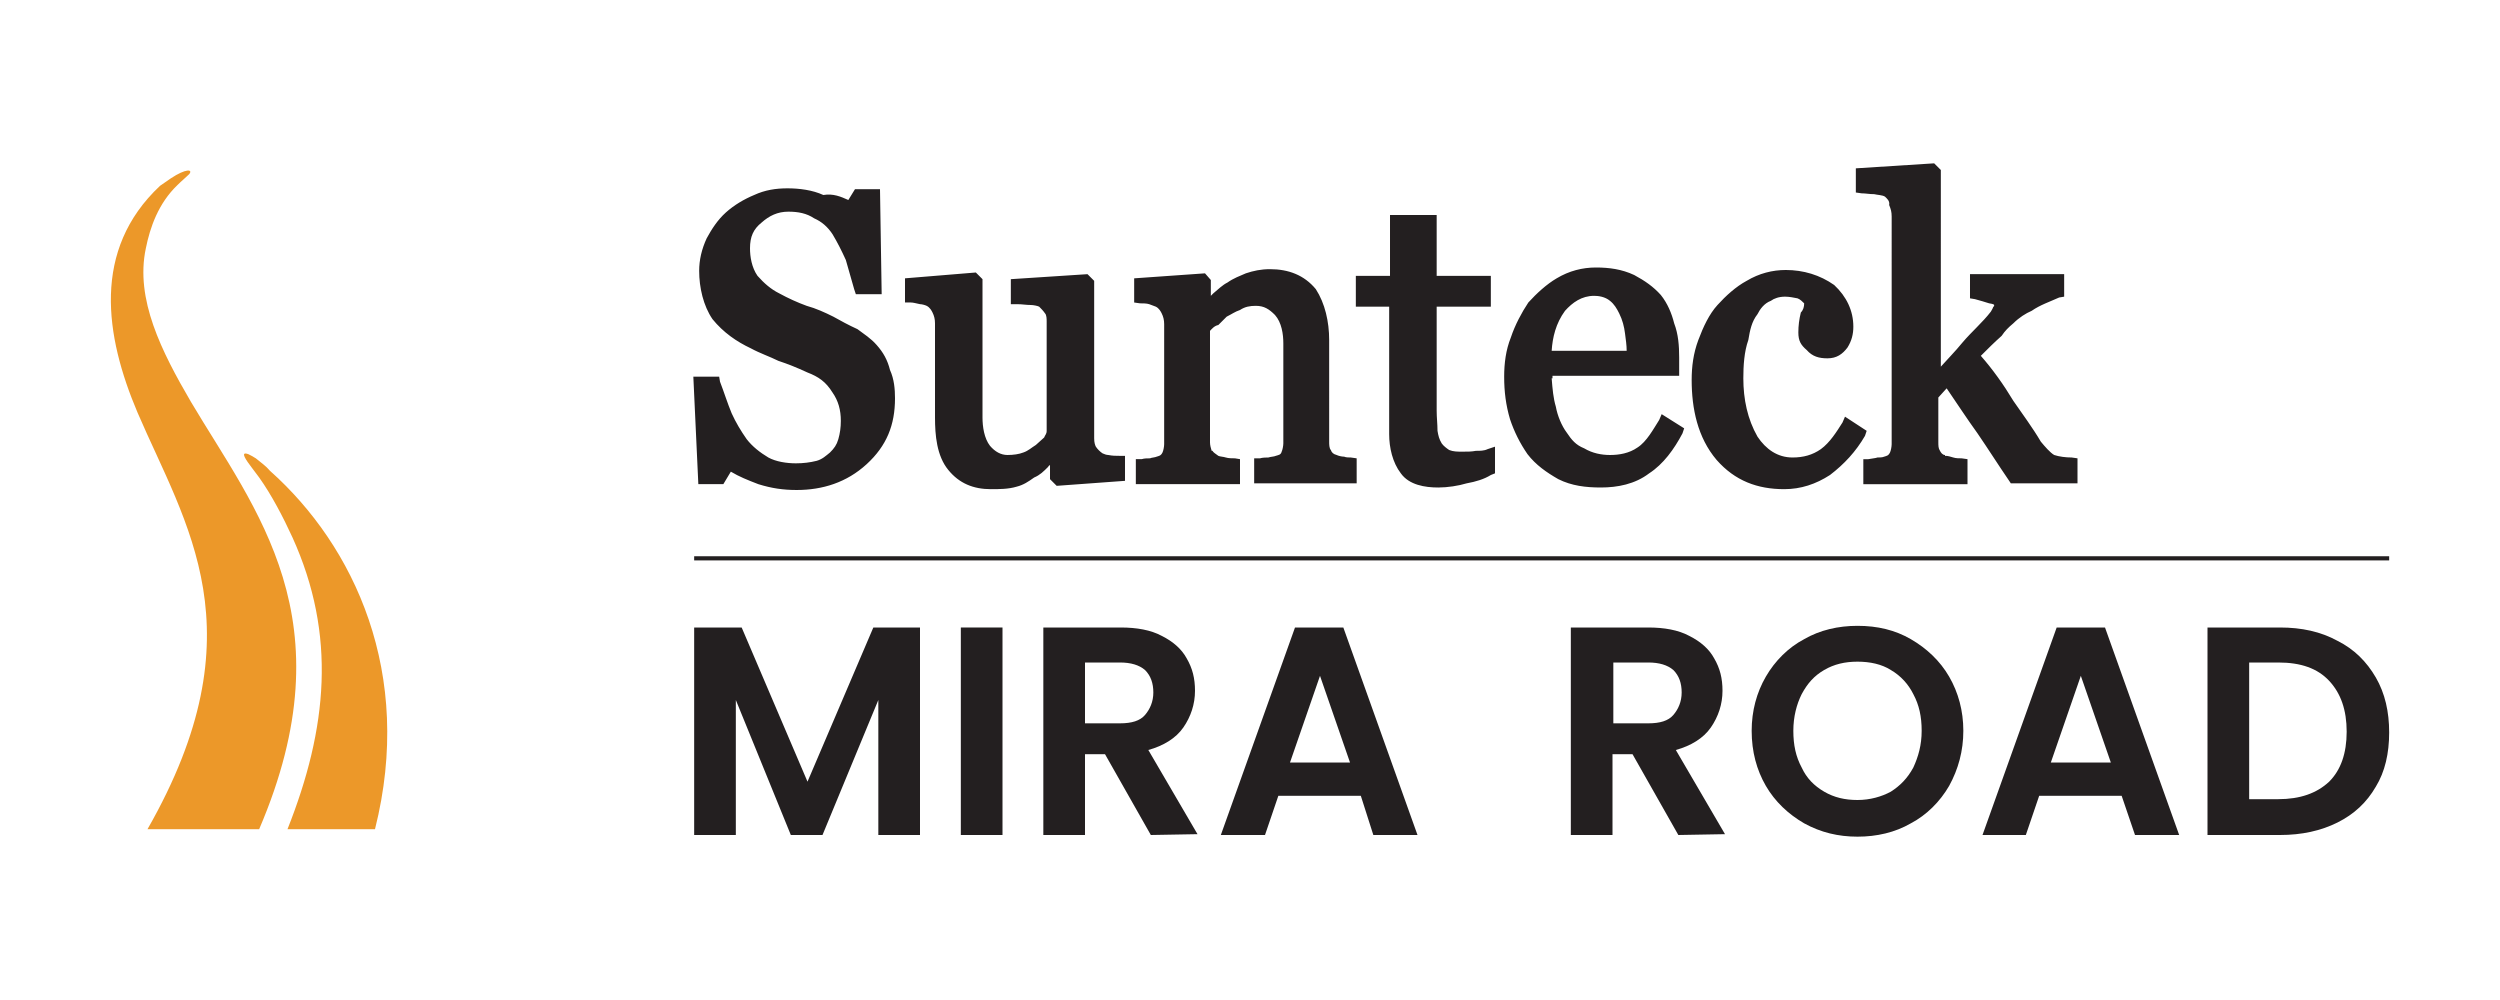
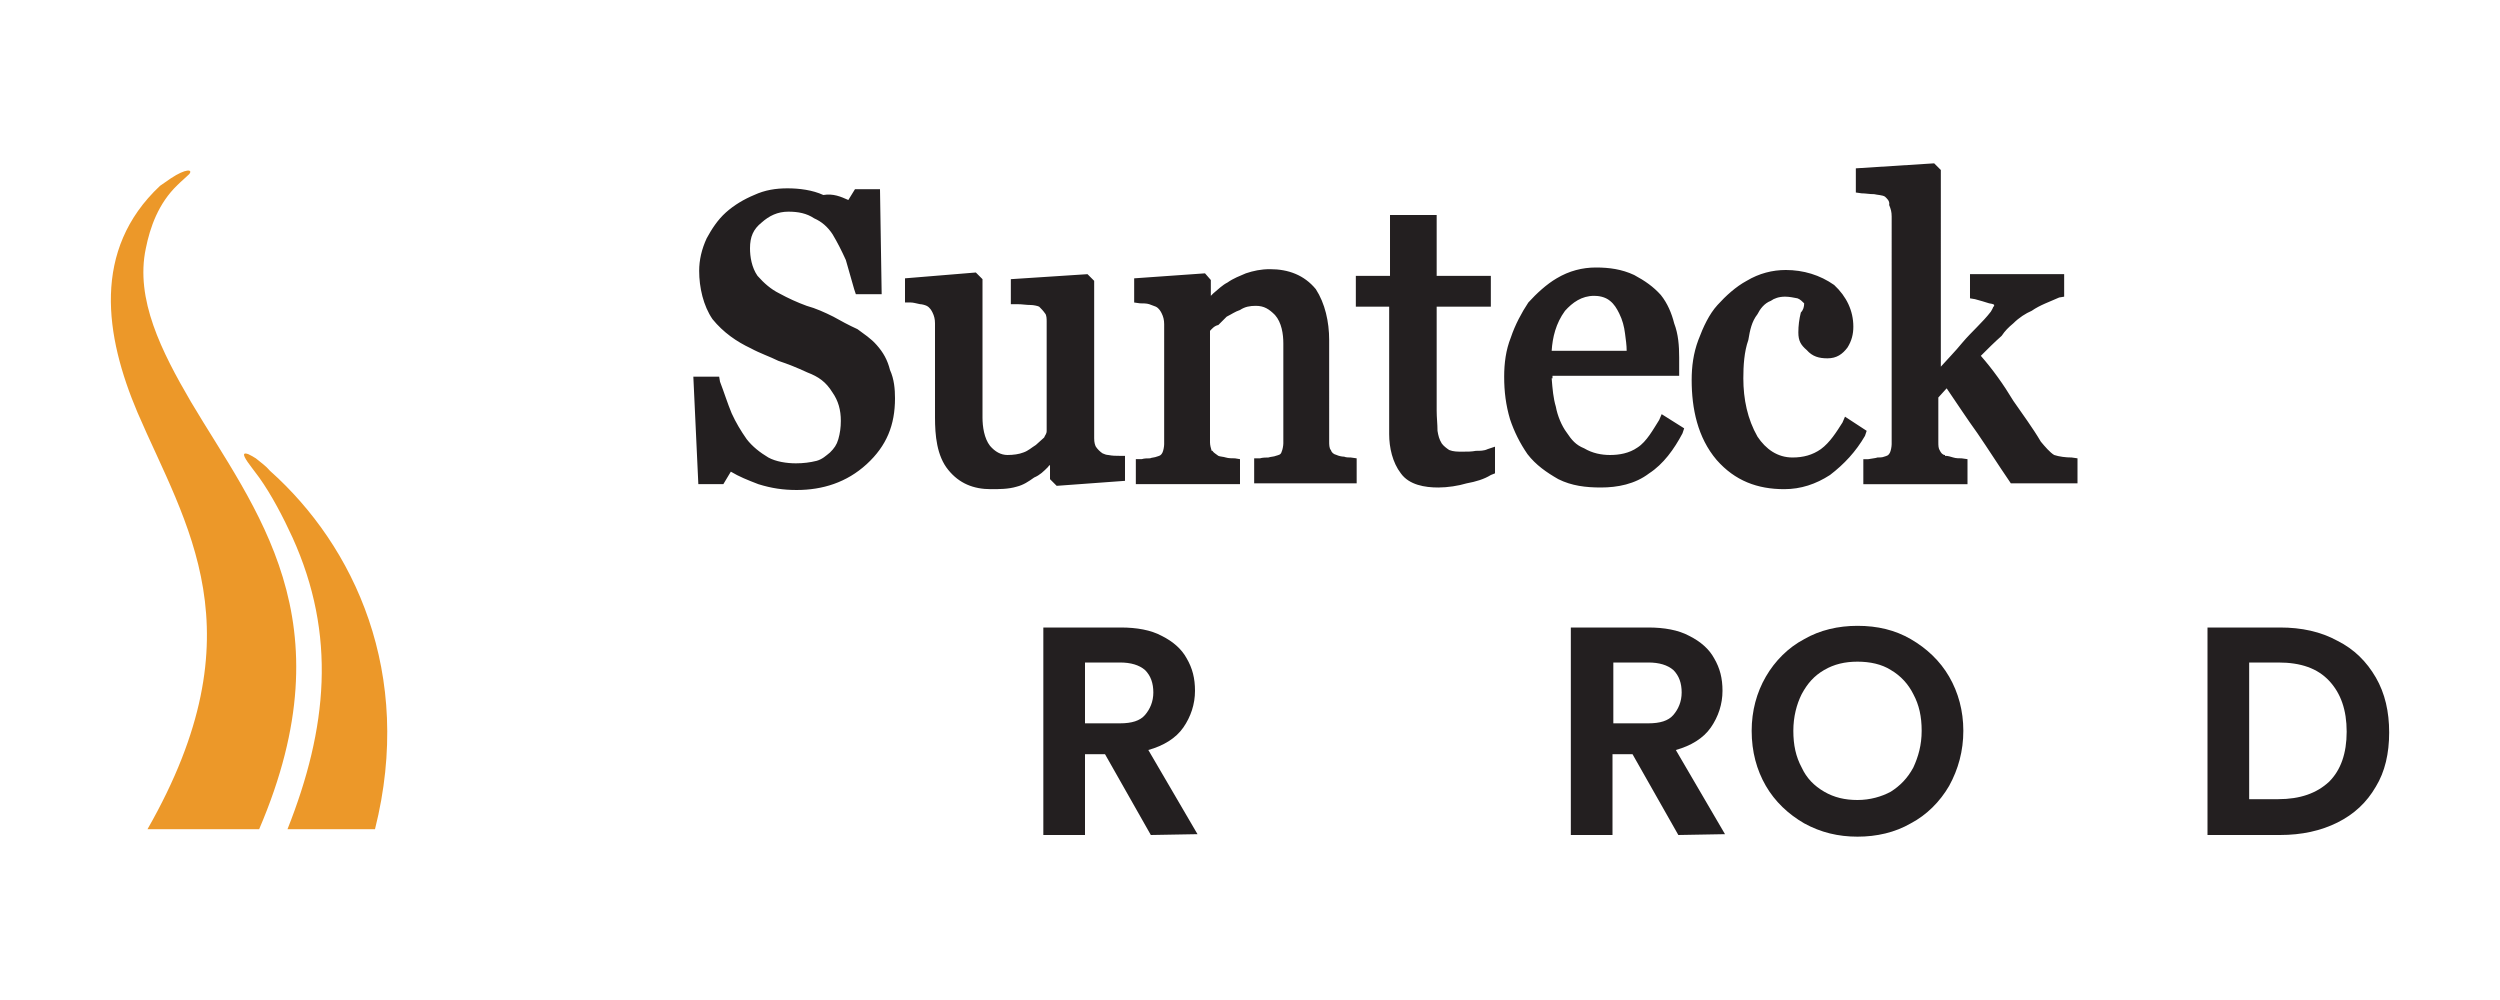
<svg xmlns="http://www.w3.org/2000/svg" version="1.1" id="Layer_1" x="0px" y="0px" viewBox="0 0 300 120" style="enable-background:new 0 0 300 120;" xml:space="preserve">
  <style type="text/css">
	.st0{display:none;}
	.st1{display:inline;fill-rule:evenodd;clip-rule:evenodd;fill:#EC9829;}
	.st2{fill-rule:evenodd;clip-rule:evenodd;fill:#EC9829;}
	.st3{fill:#231F20;}
	.st4{fill:none;stroke:#231F20;stroke-width:0.5;stroke-miterlimit:10;}
</style>
  <g class="st0">
    <path class="st1" d="M25,99.5c4.8-12.1,5.9-23.3,0.6-35c-1.1-2.4-2.5-5.1-4-7.2c-0.3-0.4-0.6-0.8-0.9-1.2c-0.6-0.8-1.5-2-0.4-1.6   c0.2,0.1,0.6,0.3,0.9,0.5c0.6,0.5,1.2,0.9,1.7,1.5c10.1,9,17.3,24.3,12.6,43H25z" />
    <path class="st1" d="M21.6,99.5c10.8-25.2-0.5-38.3-8.2-51.3c-3.5-6-6.7-12.3-5.4-18.4c0.5-2.5,1.5-5.4,3.8-7.6   c0.5-0.5,1-0.9,1.4-1.3c0.5-0.6-0.4-0.7-2.2,0.5c-0.4,0.3-0.9,0.6-1.3,0.9C1.5,30,3.1,40.3,7,49.5c5.8,13.5,14.8,26.2,1.2,50H21.6z   " />
  </g>
  <g>
    <g>
      <g>
        <path class="st2" d="M34.5,99.5c4.8-12.1,5.9-23.3,0.6-35c-1.1-2.4-2.5-5.1-4-7.2c-0.3-0.4-0.6-0.8-0.9-1.2     c-0.6-0.8-1.5-2-0.4-1.6c0.2,0.1,0.6,0.3,0.9,0.5c0.6,0.5,1.2,0.9,1.7,1.5c10.1,9,17.3,24.3,12.6,43H34.5z" />
        <path class="st2" d="M31.1,99.5c10.8-25.2-0.5-38.3-8.2-51.3c-3.5-6-6.7-12.3-5.4-18.4c0.5-2.5,1.5-5.4,3.8-7.6     c0.5-0.5,1-0.9,1.4-1.3c0.5-0.6-0.4-0.7-2.2,0.5c-0.4,0.3-0.9,0.6-1.3,0.9c-8.2,7.7-6.6,18-2.7,27.2c5.8,13.5,14.8,26.2,1.2,50     H31.1z" />
      </g>
      <g>
        <path class="st3" d="M186.2,42.1h9c0-0.7-0.1-1.3-0.2-2.1c-0.1-0.8-0.3-1.6-0.7-2.4c-0.3-0.6-0.6-1.1-1.1-1.5     c-0.6-0.5-1.4-0.6-1.9-0.6c-1.5,0-2.6,0.8-3.5,1.8C186.7,38.8,186.3,40.5,186.2,42.1 M226.2,23.6L226.2,23.6     c-0.3-0.2-0.9-0.2-1.3-0.3c-0.6,0-1-0.1-1.5-0.1l-0.7-0.1v-2.9l9.4-0.6l0.8,0.8V44c0.8-0.9,1.7-1.8,2.6-2.9     c1.1-1.3,2.4-2.4,3.4-3.7c0.1-0.2,0.2-0.3,0.3-0.6c0.1,0,0.1-0.1,0.1-0.2c0-0.1-0.5-0.2-0.6-0.2c-0.6-0.2-1-0.3-1.7-0.5l-0.6-0.1     v-2.9h11.3v2.7l-0.6,0.1c-1.1,0.5-2.3,0.9-3.3,1.6c-0.7,0.3-1.5,0.8-2.2,1.5c-0.6,0.5-1,0.9-1.4,1.5c-0.9,0.8-1.6,1.5-2.5,2.4     c1.4,1.6,2.7,3.4,3.9,5.4c1.1,1.6,2.3,3.2,3.3,4.9c0.5,0.6,1.1,1.3,1.6,1.6c0.6,0.2,1.4,0.3,2.1,0.3l0.7,0.1v3h-8l-0.2-0.3     c-1.3-1.9-2.5-3.8-3.8-5.7c-1.3-1.8-2.4-3.5-3.7-5.4l-1,1.1V53c0,0.5,0,0.8,0.2,1.1c0.1,0.2,0.3,0.5,0.6,0.5v0.1h0.1     c0.2,0,0.6,0.1,0.9,0.2c0.3,0.1,0.7,0.1,1,0.1l0.7,0.1v3h-12.5v-3h0.6c0.5-0.1,0.8-0.1,1.1-0.2c0.2,0,0.6,0,0.8-0.1     c0.3-0.1,0.5-0.1,0.7-0.5c0.1-0.2,0.2-0.7,0.2-1V26c0-0.6-0.1-0.9-0.3-1.4C226.8,24.1,226.4,23.8,226.2,23.6 M216.5,36.4     c-0.2-0.2-0.5-0.5-0.8-0.6c-0.5-0.1-1-0.2-1.5-0.2c-0.7,0-1.3,0.2-1.7,0.5c-0.8,0.3-1.3,1-1.6,1.6c-0.7,0.9-0.9,1.9-1.1,3.1     c-0.5,1.4-0.6,3.1-0.6,4.6c0,2.5,0.5,4.9,1.7,7c1,1.5,2.4,2.5,4.2,2.5c1.3,0,2.4-0.3,3.4-1c1.1-0.8,1.9-2.1,2.6-3.2l0.3-0.7     l2.6,1.7l-0.2,0.6c-1.1,1.9-2.5,3.4-4.2,4.7c-1.7,1.1-3.5,1.7-5.5,1.7c-3.2,0-5.9-1-8.1-3.5c-2.3-2.7-3-6.2-3-9.6     c0-1.6,0.2-3.2,0.8-4.8c0.6-1.6,1.3-3.1,2.3-4.2s2.2-2.2,3.5-2.9c1.5-0.9,3.1-1.3,4.7-1.3c2.1,0,4.1,0.6,5.8,1.8     c1.5,1.4,2.3,3.1,2.3,5c0,0.9-0.2,1.7-0.7,2.5c-0.6,0.8-1.3,1.3-2.4,1.3c-1,0-1.8-0.2-2.5-1c-0.7-0.6-1-1.1-1-2.1     c0-0.8,0.1-1.6,0.3-2.4C216.4,37.2,216.5,36.8,216.5,36.4 M186.2,45.4c0.1,1.3,0.2,2.4,0.5,3.4c0.2,1.1,0.7,2.3,1.3,3.1     c0.6,0.9,1.1,1.5,2.1,1.9c1,0.6,2.1,0.8,3.1,0.8c1.1,0,2.3-0.2,3.3-0.9c1.1-0.7,1.9-2.2,2.6-3.3l0.3-0.7l2.7,1.7l-0.2,0.6     c-1,1.9-2.3,3.7-4,4.8c-1.7,1.3-3.8,1.7-5.8,1.7c-1.8,0-3.5-0.2-5.1-1c-1.4-0.8-2.7-1.7-3.7-3c-0.9-1.3-1.6-2.7-2.1-4.2     c-0.5-1.7-0.7-3.3-0.7-5.1c0-1.6,0.2-3.2,0.8-4.7c0.5-1.5,1.3-3,2.1-4.2c1-1.1,2.2-2.2,3.4-2.9c1.5-0.9,3.1-1.3,4.7-1.3     c1.6,0,3.1,0.2,4.6,0.9c1.3,0.7,2.3,1.4,3.2,2.4c0.8,1,1.3,2.2,1.6,3.4c0.5,1.3,0.6,2.7,0.6,4.1v2.2h-15.2v0.3     C186.3,45.4,186.2,45.4,186.2,45.4z M166.7,36.8h-4v-3.7h4.1v-7.3h5.6v7.3h6.5v3.7h-6.5v12.5c0,0.8,0.1,1.6,0.1,2.4     c0.1,0.6,0.2,1,0.5,1.5c0.2,0.3,0.6,0.6,0.9,0.8c0.5,0.2,1,0.2,1.6,0.2s1.1,0,1.6-0.1c0.5,0,1,0,1.4-0.2l0.9-0.3v3.2l-0.5,0.2     c-0.8,0.5-1.8,0.8-2.9,1c-1,0.3-2.3,0.5-3.4,0.5c-1.6,0-3.5-0.3-4.5-1.7c-1-1.3-1.4-3.1-1.4-4.7L166.7,36.8L166.7,36.8z      M145.2,39.7v13.4c0,0.3,0.1,0.7,0.2,1h0.1c0.1,0.2,0.3,0.3,0.7,0.6c0.2,0.1,0.6,0.1,0.9,0.2c0.3,0.1,0.8,0.1,1.1,0.1l0.6,0.1v3     h-12.5v-3h0.7c0.3-0.1,0.7-0.1,1-0.1c0.2-0.1,0.6-0.1,0.8-0.2c0.3-0.1,0.5-0.1,0.7-0.5c0.1-0.2,0.2-0.7,0.2-1V38.9     c0-0.5-0.1-0.9-0.3-1.3c-0.1-0.2-0.3-0.6-0.7-0.8c-0.2-0.1-0.6-0.2-0.8-0.3c-0.3-0.1-0.8-0.1-1.1-0.1l-0.7-0.1v-2.9l8.5-0.6     l0.7,0.8v1.9c0.1-0.1,0.2-0.2,0.3-0.3c0.6-0.5,1.1-1,1.7-1.3c0.7-0.5,1.5-0.8,2.2-1.1c0.9-0.3,1.8-0.5,2.9-0.5     c2.2,0,4.1,0.7,5.5,2.4c1.1,1.7,1.6,3.9,1.6,6.1V53c0,0.3,0,0.8,0.2,1c0.1,0.3,0.3,0.5,0.7,0.6c0.2,0.1,0.6,0.2,0.9,0.2     c0.2,0.1,0.6,0.1,0.8,0.1l0.7,0.1v3h-12.3v-3h0.7c0.3-0.1,0.8-0.1,1-0.1c0.3-0.1,0.7-0.1,0.9-0.2c0.3-0.1,0.6-0.1,0.7-0.5     c0.1-0.2,0.2-0.7,0.2-1v-12c0-1.1-0.2-2.5-1-3.4c-0.7-0.7-1.3-1.1-2.3-1.1c-0.7,0-1.3,0.1-1.9,0.5c-0.6,0.2-1,0.5-1.6,0.8     c-0.3,0.3-0.7,0.7-1,1C145.7,39.1,145.4,39.5,145.2,39.7 M125.6,51.7V38.6c0-0.3,0-0.8-0.2-1c-0.2-0.3-0.5-0.6-0.7-0.8     c-0.2-0.1-0.7-0.2-1-0.2c-0.6,0-1-0.1-1.7-0.1h-0.7v-3l9.2-0.6l0.8,0.8v18.9c0,0.5,0.1,0.8,0.2,1c0.2,0.3,0.5,0.6,0.8,0.8     c0.2,0.1,0.5,0.2,0.7,0.2c0.5,0.1,0.9,0.1,1.3,0.1h0.7v3l-8.2,0.6l-0.8-0.8v-1.7c-0.1,0.1-0.2,0.1-0.2,0.2c-0.6,0.6-1,1-1.7,1.3     c-0.7,0.5-1.3,0.9-2.1,1.1c-1,0.3-2.1,0.3-3.1,0.3c-2.1,0-3.8-0.7-5.1-2.3c-1.4-1.7-1.6-4.2-1.6-6.3V38.8c0-0.5-0.1-0.9-0.3-1.3     c-0.1-0.2-0.3-0.6-0.7-0.8c-0.2-0.1-0.6-0.2-0.8-0.2c-0.5-0.1-0.8-0.2-1.1-0.2h-0.7v-2.9l8.5-0.7l0.8,0.8v16.6     c0,1.1,0.2,2.5,0.9,3.4c0.6,0.7,1.3,1.1,2.1,1.1c0.7,0,1.4-0.1,1.9-0.3c0.6-0.2,1-0.6,1.5-0.9c0.3-0.3,0.7-0.6,1-0.9     C125.4,52.2,125.6,52.1,125.6,51.7 M101.8,24l0.8-1.3h3l0.2,12.6h-3.1l-0.2-0.6c-0.3-1.1-0.7-2.4-1-3.5c-0.5-1.1-1-2.1-1.6-3.1     c-0.6-0.9-1.3-1.5-2.2-1.9c-0.9-0.6-1.9-0.8-3.1-0.8c-1.3,0-2.3,0.5-3.2,1.3c-1,0.8-1.4,1.7-1.4,3.1c0,1,0.2,2.3,0.9,3.3     c0.8,0.9,1.6,1.6,2.6,2.1c1.1,0.6,2.2,1.1,3.3,1.5C97.9,37,99,37.5,100,38c0.9,0.5,1.8,1,2.9,1.5c0.8,0.6,1.6,1.1,2.3,1.9     c0.8,0.9,1.3,1.8,1.6,3c0.5,1.1,0.6,2.3,0.6,3.4c0,3.2-1,5.7-3.4,7.9s-5.3,3.1-8.4,3.1c-1.6,0-3-0.2-4.6-0.7     c-1.3-0.5-2.3-0.9-3.3-1.5l-0.9,1.5h-3l-0.6-12.9h3.1l0.1,0.6c0.5,1.3,0.9,2.6,1.4,3.8c0.5,1.1,1.1,2.1,1.8,3.1     c0.7,0.9,1.6,1.6,2.6,2.2c0.9,0.5,2.2,0.7,3.3,0.7c0.9,0,1.7-0.1,2.5-0.3c0.7-0.2,1.1-0.6,1.6-1c0.5-0.5,0.8-0.9,1-1.6     c0.2-0.7,0.3-1.4,0.3-2.2c0-1.3-0.3-2.4-1-3.4c-0.8-1.3-1.7-1.9-3-2.4c-1.3-0.6-2.3-1-3.5-1.4c-1-0.5-2.2-0.9-3.3-1.5     c-1.7-0.8-3.3-1.9-4.6-3.5c-1.1-1.6-1.6-3.8-1.6-5.8c0-1.3,0.3-2.6,0.9-3.9c0.6-1.1,1.3-2.2,2.3-3.1s2.2-1.6,3.4-2.1     c1.3-0.6,2.6-0.8,4-0.8s3,0.2,4.3,0.8C100,23.2,100.9,23.6,101.8,24" />
        <g>
-           <path class="st3" d="M110.4,75.3v24.9h-5V84l-6.7,16.2h-3.8L88.3,84v16.2h-5V75.3H89l7.9,18.5l7.9-18.5H110.4z" />
-           <path class="st3" d="M120.3,75.3v24.9h-5V75.3H120.3z" />
          <path class="st3" d="M138.1,100.2l-5.5-9.7h-2.4v9.7h-5V75.3h9.3c1.9,0,3.6,0.3,4.9,1c1.4,0.7,2.4,1.6,3,2.7      c0.7,1.2,1,2.4,1,3.9c0,1.6-0.5,3.1-1.4,4.4s-2.4,2.2-4.2,2.7l5.9,10.1L138.1,100.2L138.1,100.2z M130.2,86.8h4.2      c1.4,0,2.4-0.3,3-1s1-1.6,1-2.7s-0.3-2-1-2.7c-0.7-0.6-1.7-0.9-3-0.9h-4.2V86.8z" />
-           <path class="st3" d="M163.3,95.5h-9.9l-1.6,4.7h-5.3l8.9-24.9h5.8l8.9,24.9h-5.3L163.3,95.5z M162,91.5l-3.6-10.4l-3.6,10.4H162      z" />
          <path class="st3" d="M201.4,100.2l-5.5-9.7h-2.4v9.7h-5V75.3h9.3c1.9,0,3.6,0.3,4.9,1c1.4,0.7,2.4,1.6,3,2.7      c0.7,1.2,1,2.4,1,3.9c0,1.6-0.5,3.1-1.4,4.4s-2.4,2.2-4.2,2.7l5.9,10.1L201.4,100.2L201.4,100.2z M193.6,86.8h4.2      c1.4,0,2.4-0.3,3-1s1-1.6,1-2.7s-0.3-2-1-2.7c-0.7-0.6-1.7-0.9-3-0.9h-4.2V86.8z" />
          <path class="st3" d="M216.5,98.8c-1.9-1.1-3.5-2.6-4.6-4.5s-1.7-4.1-1.7-6.6c0-2.4,0.6-4.6,1.7-6.5c1.1-1.9,2.7-3.5,4.6-4.5      c1.9-1.1,4.1-1.6,6.4-1.6c2.4,0,4.5,0.5,6.4,1.6s3.5,2.6,4.6,4.5s1.7,4.1,1.7,6.5s-0.6,4.6-1.7,6.6c-1.1,1.9-2.7,3.5-4.6,4.5      c-1.9,1.1-4.1,1.6-6.4,1.6S218.5,99.9,216.5,98.8z M226.9,95c1.1-0.7,2-1.6,2.7-2.9c0.6-1.3,1-2.7,1-4.4c0-1.7-0.3-3.1-1-4.4      c-0.6-1.2-1.5-2.2-2.7-2.9c-1.1-0.7-2.5-1-4-1s-2.8,0.3-4,1s-2,1.6-2.7,2.9c-0.6,1.2-1,2.7-1,4.4c0,1.7,0.3,3.1,1,4.4      c0.6,1.3,1.5,2.2,2.7,2.9c1.2,0.7,2.5,1,4,1S225.8,95.6,226.9,95z" />
-           <path class="st3" d="M254.6,95.5h-9.9l-1.6,4.7h-5.2l8.9-24.9h5.8l8.9,24.9h-5.3L254.6,95.5z M253.3,91.5l-3.6-10.4l-3.6,10.4      H253.3z" />
          <path class="st3" d="M280.5,76.9c2,1,3.5,2.5,4.6,4.4s1.6,4.1,1.6,6.6s-0.5,4.7-1.6,6.5c-1.1,1.9-2.6,3.3-4.6,4.3      s-4.3,1.5-6.9,1.5h-8.7V75.3h8.7C276.2,75.3,278.5,75.8,280.5,76.9z M279.5,93.8c1.4-1.4,2.1-3.4,2.1-6s-0.7-4.6-2.1-6.1      s-3.4-2.2-6.1-2.2h-3.5v16.4h3.5C276,95.9,278,95.2,279.5,93.8z" />
        </g>
      </g>
    </g>
-     <line class="st4" x1="83.3" y1="67" x2="286.7" y2="67" />
  </g>
</svg>